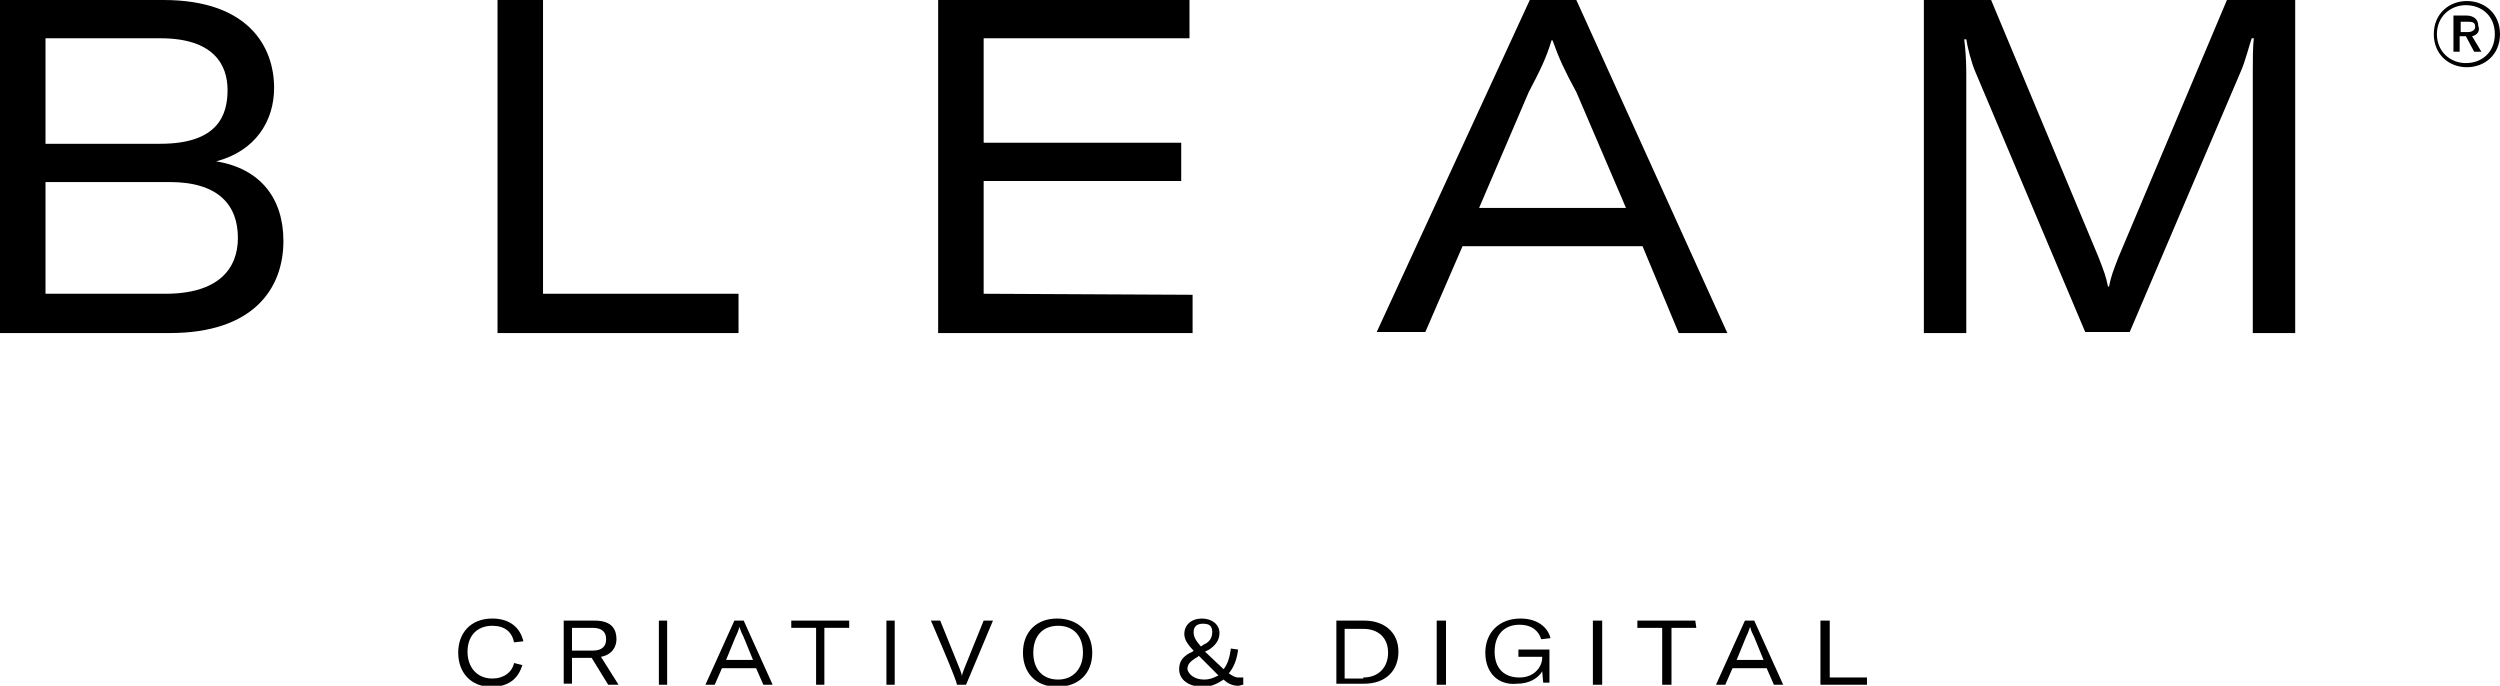
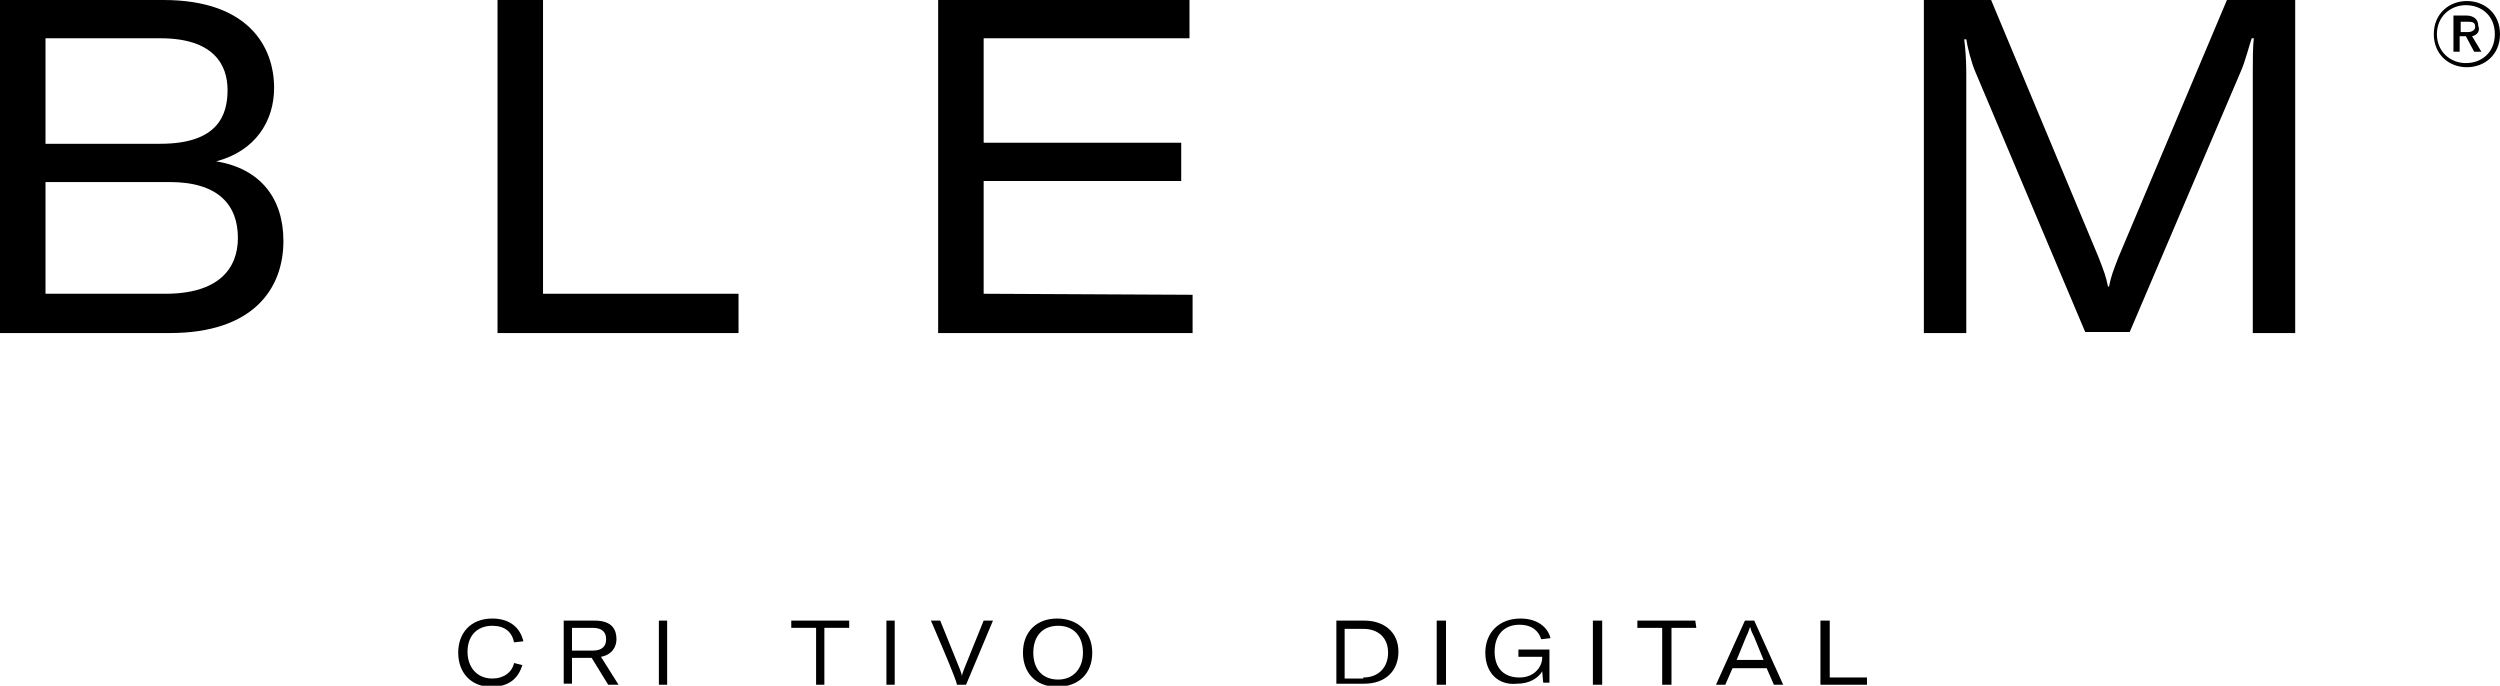
<svg xmlns="http://www.w3.org/2000/svg" id="Layer_2_00000061440094255577978240000014198253058542536632_" x="0px" y="0px" viewBox="0 0 241.7 66.3" style="enable-background:new 0 0 241.7 66.3;" xml:space="preserve">
  <g id="Camada_1">
    <g>
      <g>
        <path d="M27.4,23.3c0,4.6-2.9,8.9-11,8.9H0V0h15.8C24,0,26.5,4.5,26.5,8.5c0,3.2-1.8,6.1-5.6,7.1C25.2,16.3,27.4,19.2,27.4,23.3    L27.4,23.3z M4.4,3.7v10.2h11.1c5.6,0,6.5-2.8,6.5-5.2s-1.3-5-6.5-5C15.5,3.7,4.4,3.7,4.4,3.7z M23,23c0-3.1-1.8-5.4-6.6-5.4H4.4    v10.8h11.6C21.1,28.4,23,26,23,23z" />
        <path d="M48.1,0h4.4v28.4h18.9v3.8H48.1L48.1,0L48.1,0z" />
        <path d="M115.3,28.5v3.7H90.7V0H115v3.7H95.1v10.1h19.1v3.7H95.1v10.9L115.3,28.5L115.3,28.5z" />
-         <path d="M158.8,23.8h-17.4l-3.6,8.3h-4.7L147.9,0h4.5L167,32.2h-4.7L158.8,23.8z M157.2,20.1l-4.8-11.2c-1.1-2-1.7-3.3-2.3-5    h-0.1c-0.5,1.7-1.1,2.9-2.2,5L143,20.1H157.2L157.2,20.1z" />
        <path d="M185.9,0h6.6l10.4,24.9c0.5,1.3,0.7,1.8,0.9,2.8h0.1c0.2-1,0.4-1.5,0.9-2.8L215.3,0h6.6v32.2h-4.1V7c0-1.2,0-2.5,0.1-3.3    h-0.2c-0.2,0.5-0.6,2.2-1.1,3.3l-10.7,25.1h-4.3L191,7c-0.4-0.9-0.8-2.5-0.9-3.2h-0.2c0.1,0.8,0.2,1.9,0.2,3.3v25.1h-4.1V0z" />
      </g>
      <g>
        <path d="M44.3,63.1c0-1.9,1.2-3.3,3.3-3.3c1.7,0,2.7,0.9,3,2.2l-0.9,0.1c-0.2-1-0.9-1.6-2.1-1.6c-1.5,0-2.4,1-2.4,2.5    s0.9,2.6,2.4,2.6c1.1,0,1.9-0.6,2.1-1.5l0.8,0.2c-0.4,1.3-1.3,2.1-3,2.1C45.5,66.4,44.3,65,44.3,63.1L44.3,63.1z" />
        <path d="M57.2,63.6h-1.9v2.5h-0.8V60h3c1.7,0,2.1,0.9,2.1,1.8c0,0.7-0.4,1.5-1.5,1.7l1.7,2.7h-1L57.2,63.6L57.2,63.6z M55.3,62.9    h2c1,0,1.3-0.5,1.3-1.1s-0.3-1.1-1.3-1.1h-2V62.9L55.3,62.9z" />
        <path d="M63.7,66.2V60h0.8v6.2H63.7z" />
-         <path d="M73.1,64.6h-3.3l-0.7,1.6h-0.9L71,60h0.9l2.8,6.2h-0.9L73.1,64.6z M72.8,63.8l-0.9-2.2c-0.2-0.4-0.3-0.6-0.4-1h0    c-0.1,0.3-0.2,0.6-0.4,1l-0.9,2.2C70.1,63.8,72.8,63.8,72.8,63.8z" />
        <path d="M82.1,60.7h-2.4v5.5h-0.8v-5.5h-2.4V60h5.6L82.1,60.7L82.1,60.7z" />
        <path d="M85.7,66.2V60h0.8v6.2H85.7z" />
        <path d="M90,60h0.9l1.9,4.7c0.1,0.3,0.2,0.5,0.2,0.7h0c0-0.2,0.1-0.4,0.2-0.7l1.9-4.7h0.9l-2.6,6.2h-0.9C92.7,66.2,90,60,90,60z" />
        <path d="M98.9,63.1c0-2,1.3-3.3,3.3-3.3s3.4,1.3,3.4,3.3s-1.3,3.3-3.4,3.3S98.9,65,98.9,63.1z M104.7,63.1c0-1.6-0.9-2.6-2.4-2.6    s-2.4,1-2.4,2.6s0.9,2.6,2.4,2.6S104.7,64.6,104.7,63.1z" />
-         <path d="M120.2,65.5v0.7c-0.2,0-0.3,0.1-0.5,0.1c-0.5,0-1-0.2-1.4-0.6c-0.6,0.4-1.2,0.7-2,0.7c-1.4,0-2.3-0.7-2.3-1.7    c0-0.8,0.4-1.3,1.3-1.7l0.1-0.1c-0.6-0.6-0.9-1.1-0.9-1.6c0-0.9,0.7-1.5,1.7-1.5s1.7,0.6,1.7,1.4c0,0.7-0.4,1.2-1,1.6l-0.4,0.2    l1.8,1.7c0.4-0.5,0.6-1.2,0.7-2l0.7,0.1c-0.1,0.9-0.4,1.7-0.9,2.3c0.3,0.2,0.6,0.4,0.9,0.4C119.9,65.5,120.1,65.5,120.2,65.5    L120.2,65.5z M116.4,65.7c0.6,0,1-0.2,1.4-0.4l-1.9-1.9l-0.1,0.1c-0.7,0.4-1,0.7-1,1.2C114.9,65.2,115.5,65.7,116.4,65.7z     M116.1,62.5l0.3-0.2c0.5-0.2,0.8-0.6,0.8-1.2s-0.3-0.8-0.9-0.8c-0.6,0-0.9,0.3-0.9,0.8C115.4,61.6,115.6,61.9,116.1,62.5    L116.1,62.5z" />
        <path d="M129.2,60h2.7c1.9,0,3.3,1.1,3.3,3c0,1.9-1.3,3.1-3.3,3.1h-2.7V60z M131.8,65.5c1.5,0,2.4-1,2.4-2.4s-0.9-2.3-2.4-2.3    H130v4.8H131.8L131.8,65.5z" />
        <path d="M138.9,66.2V60h0.9v6.2H138.9z" />
        <path d="M143.6,63.1c0-1.9,1.3-3.3,3.4-3.3c1.8,0,2.7,1,2.9,1.9l-0.9,0.1c-0.2-0.7-0.8-1.4-2.1-1.4c-1.5,0-2.4,1-2.4,2.6    s0.9,2.5,2.4,2.5s2.2-1.1,2.2-1.9v-0.1h-2.3v-0.7h3v3.2h-0.6l-0.1-1.1c-0.4,0.7-1.3,1.2-2.4,1.2C144.8,66.3,143.6,65,143.6,63.1    L143.6,63.1z" />
        <path d="M154,66.2V60h0.9v6.2H154z" />
        <path d="M164,60.7h-2.4v5.5h-0.9v-5.5h-2.4V60h5.6L164,60.7L164,60.7z" />
        <path d="M170.8,64.6h-3.3l-0.7,1.6h-0.9l2.8-6.2h0.9l2.8,6.2h-0.9L170.8,64.6L170.8,64.6z M170.5,63.8l-0.9-2.2    c-0.2-0.4-0.3-0.6-0.4-1h0c-0.1,0.3-0.2,0.6-0.4,1l-0.9,2.2H170.5L170.5,63.8z" />
        <path d="M176,60h0.9v5.5h3.6v0.7H176C176,66.2,176,60,176,60z" />
      </g>
      <path d="M241.7,3.3c0,2-1.5,3.2-3.2,3.2s-3.2-1.2-3.2-3.2s1.5-3.2,3.2-3.2S241.7,1.3,241.7,3.3z M241.2,3.3c0-1.8-1.3-2.8-2.8-2.8   s-2.8,1.1-2.8,2.8s1.3,2.8,2.8,2.8S241.2,5.1,241.2,3.3z M239,3.5l0.9,1.5h-0.7l-0.8-1.5h-0.6v1.5h-0.6V1.5h1.2   c0.8,0,1.2,0.4,1.2,1C239.8,3,239.5,3.4,239,3.5L239,3.5z M237.9,3.1h0.7c0.4,0,0.7-0.2,0.7-0.5c0-0.4-0.2-0.5-0.7-0.5h-0.7V3.1z" />
    </g>
  </g>
</svg>